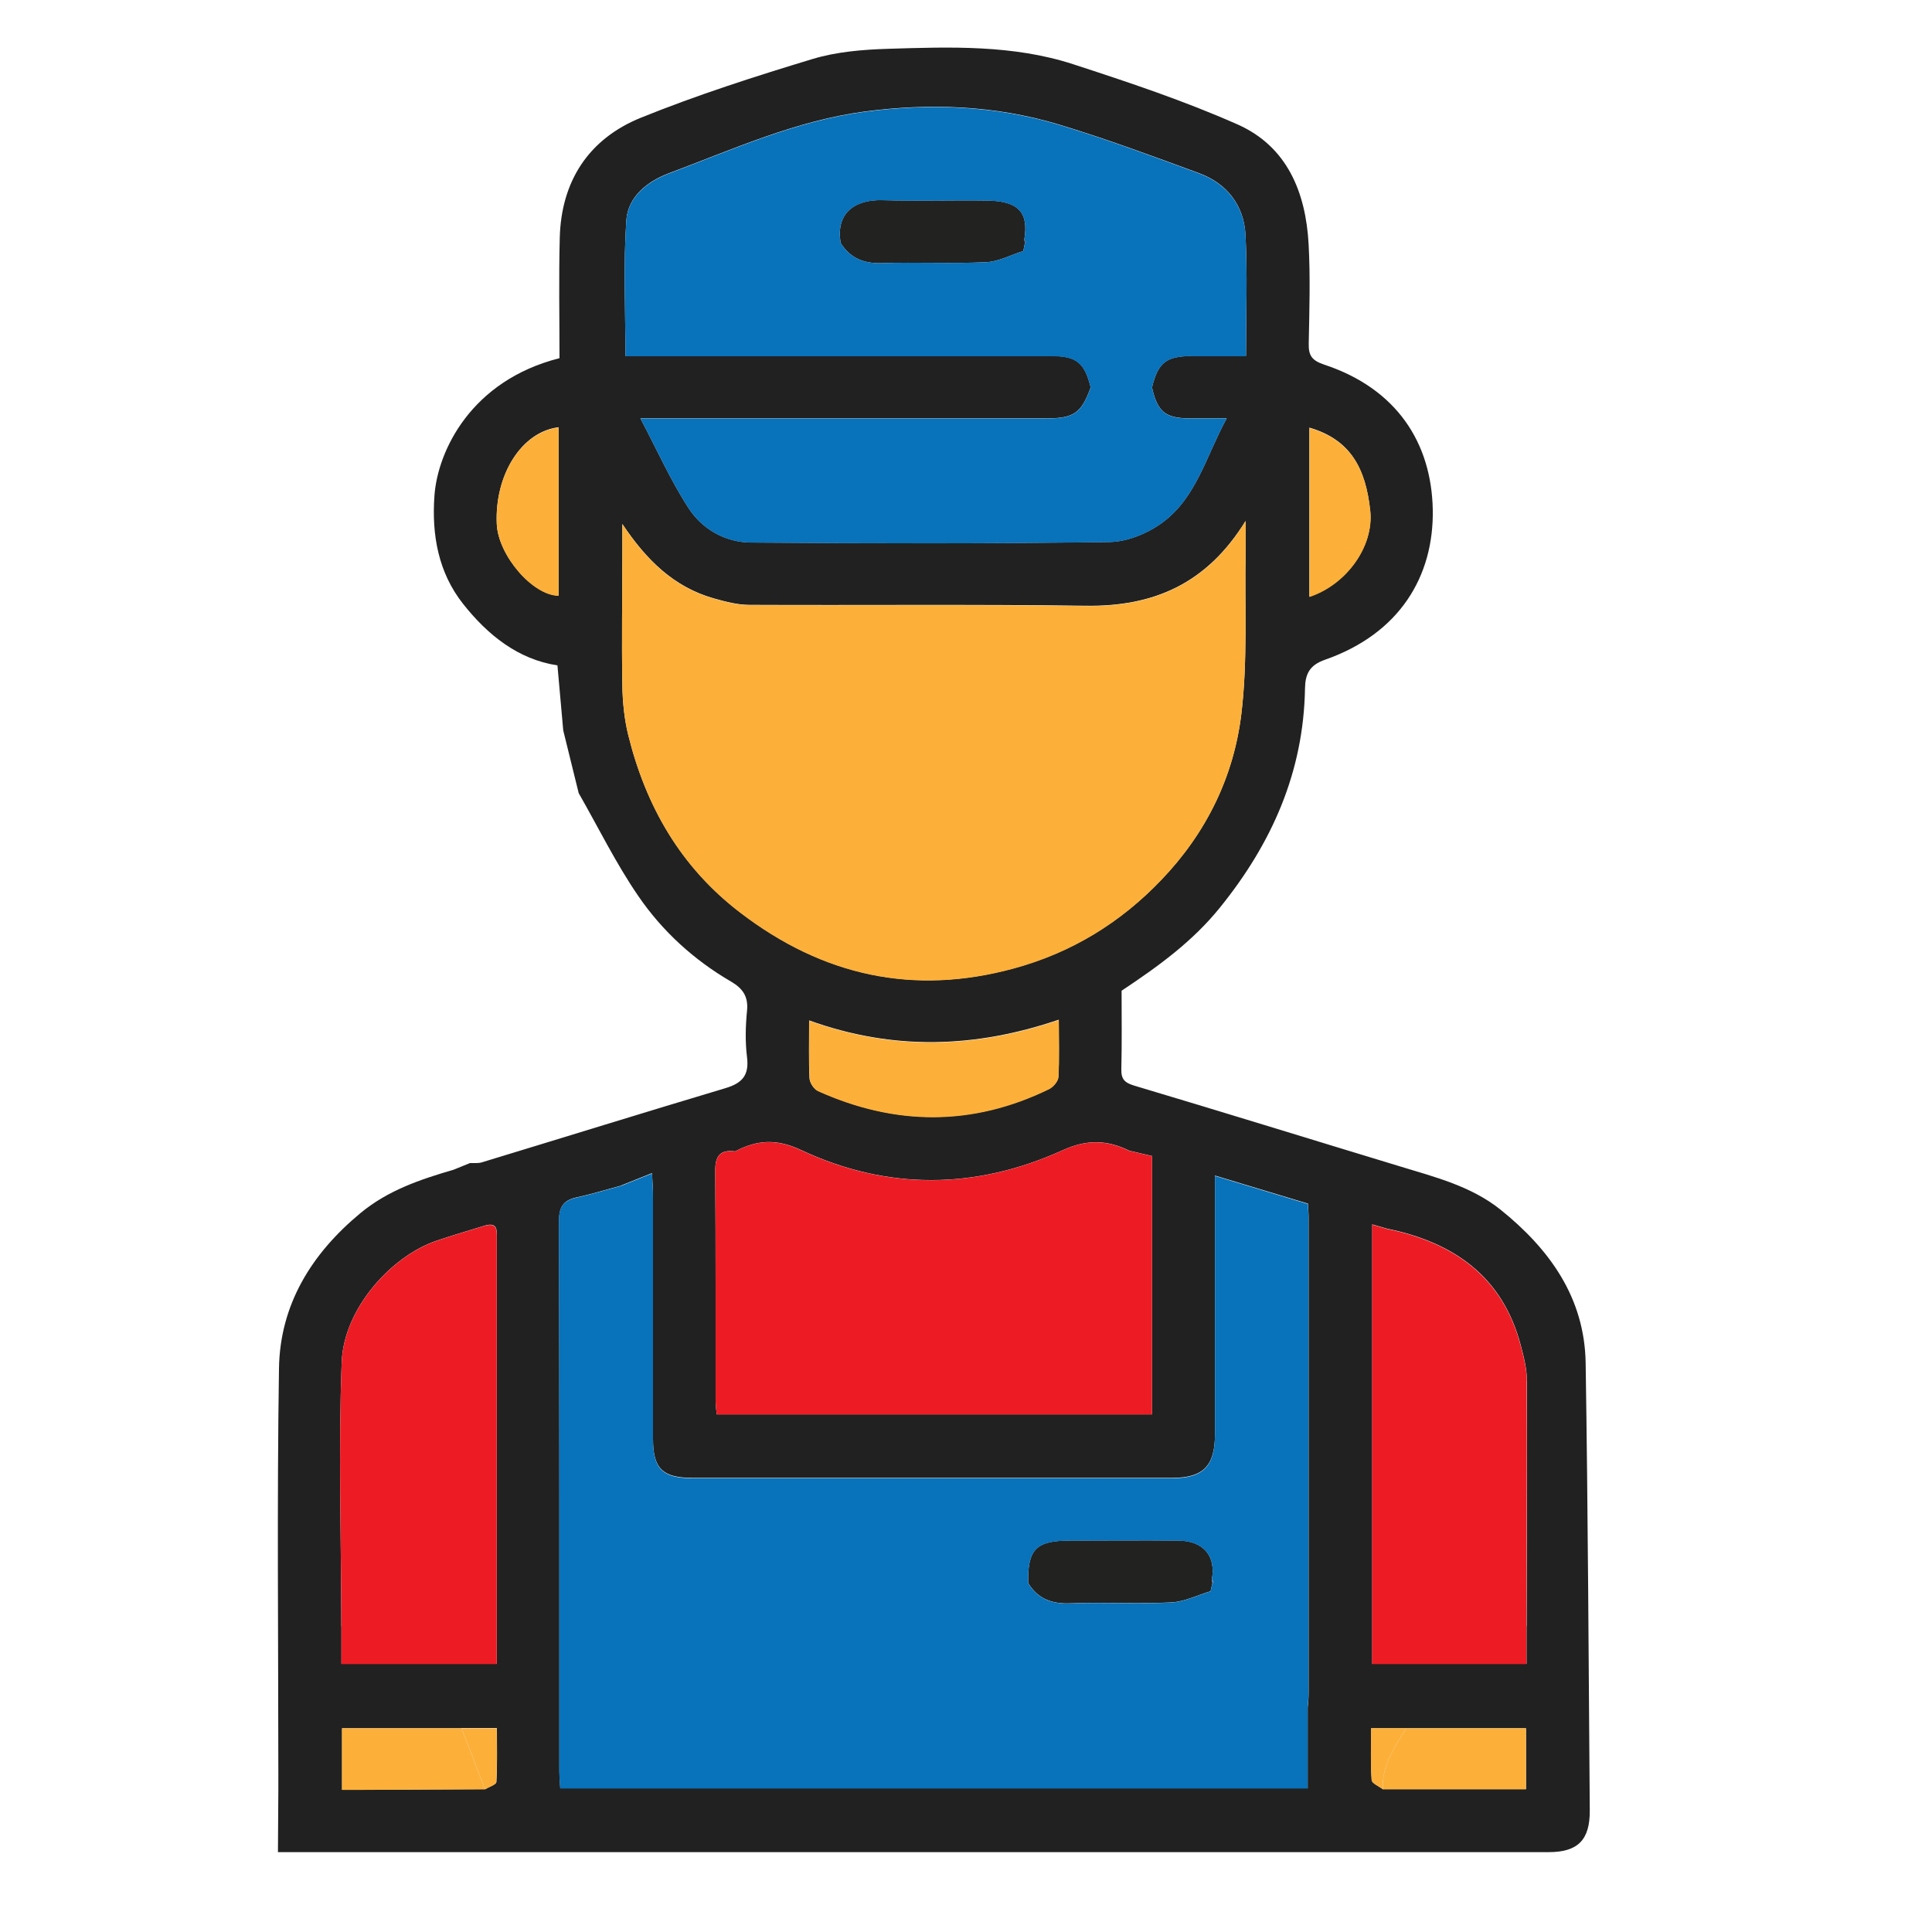
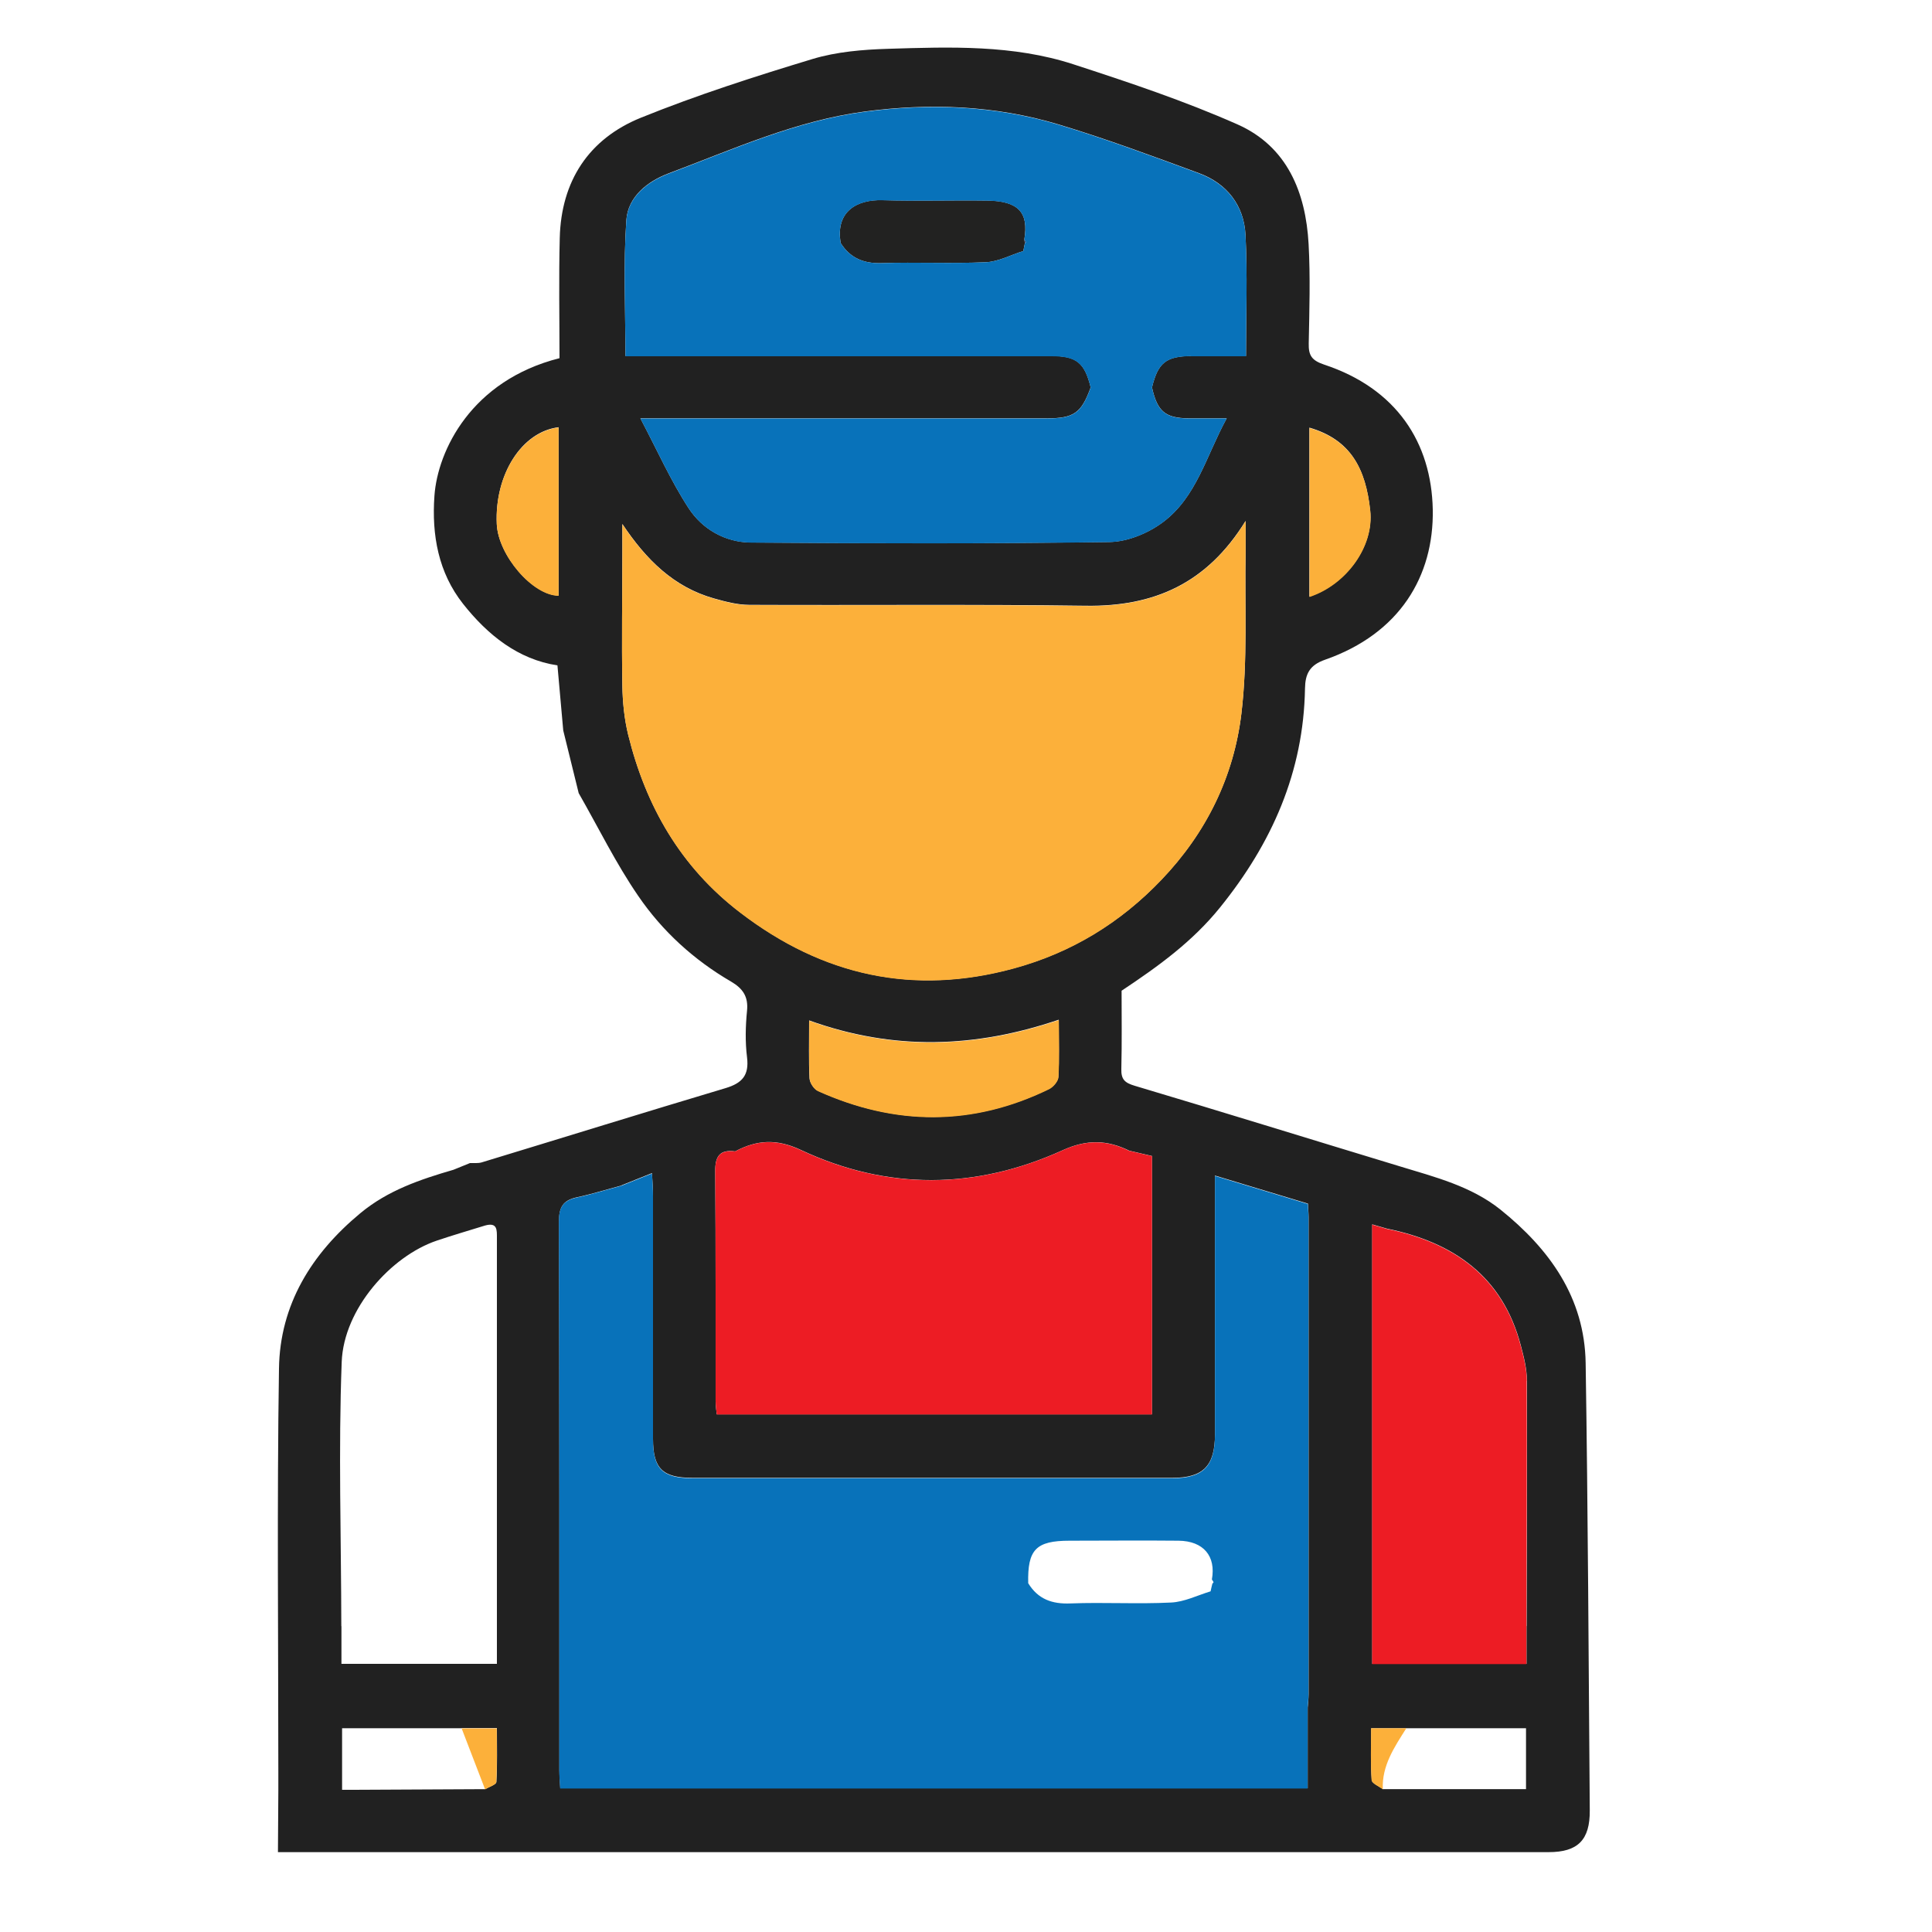
<svg xmlns="http://www.w3.org/2000/svg" id="Layer_1" viewBox="0 0 150 150">
  <defs>
    <style>.cls-1{fill:#ed1c24;}.cls-2{fill:#fcb03a;}.cls-3{fill:#222221;}.cls-4{fill:#212121;}.cls-5{fill:#0872ba;}.cls-6{fill:#446aa9;}.cls-7{fill:#345180;}</style>
  </defs>
  <path class="cls-4" d="m21.61,138.98c0-.49,0-.88,0-1.26,0-10.49-.11-20.97.05-31.46.07-4.96,2.52-8.92,6.32-12.07,2.13-1.77,4.65-2.62,7.23-3.37.43-.17.85-.34,1.28-.52.3-.01.62.03.9-.05,6.32-1.92,12.62-3.88,18.95-5.77,1.29-.39,1.83-1,1.66-2.39-.15-1.19-.12-2.42,0-3.62.11-1.11-.34-1.73-1.24-2.26-2.89-1.68-5.34-3.92-7.2-6.64-1.74-2.53-3.1-5.32-4.63-7.99-.4-1.62-.8-3.25-1.2-4.87-.15-1.63-.29-3.25-.45-5.05-3.05-.46-5.42-2.36-7.33-4.78-1.91-2.42-2.44-5.33-2.22-8.39.25-3.5,2.86-8.95,9.71-10.68,0-3.1-.06-6.22.02-9.34.11-4.41,2.25-7.69,6.3-9.33,4.35-1.76,8.84-3.2,13.33-4.56,1.86-.56,3.89-.73,5.86-.79,4.83-.15,9.71-.32,14.38,1.2,4.3,1.4,8.62,2.84,12.75,4.67,3.86,1.71,5.3,5.28,5.52,9.29.14,2.56.06,5.14.01,7.71-.02.93.22,1.32,1.2,1.65,5.62,1.86,8.33,6.06,8.43,11.26.09,5.16-2.56,9.62-8.36,11.65-1.21.42-1.54,1.11-1.56,2.23-.11,6.48-2.56,12.01-6.6,17.01-2.14,2.65-4.78,4.56-7.64,6.46,0,1.95.03,4.02-.02,6.08-.02.8.26,1.07,1.04,1.3,6.88,2.05,13.74,4.18,20.6,6.26,2.72.83,5.51,1.53,7.79,3.35,3.82,3.07,6.54,6.84,6.62,11.92.18,11.57.23,23.14.32,34.72.02,2.31-.93,3.25-3.19,3.25-48.08,0-50.58,0-98.66,0m14.27-9.62h-9.29v4.78c.4,0,.69,0,.99,0,3.37-.02,6.75-.03,10.12-.05.3-.18.86-.36.87-.56.08-1.38.04-2.77.04-4.18h-2.73Zm71.52,4.73h11.11v-4.73h-12.02c0,1.43-.05,2.73.04,4.03.02.25.57.47.87.71Zm11.16-12.66c.01-6.35.05-12.7.02-19.05,0-.92-.24-1.86-.48-2.76-1.41-5.35-5.22-7.99-10.39-9.05-.37-.11-.74-.21-1.14-.33v34.12h11.98v-2.94Zm-92.02,0v2.93h12.07c0-7.55,0-15,0-22.45,0-3.53,0-7.05,0-10.58,0-.65.05-1.27-.92-1-1.26.39-2.53.76-3.77,1.18-3.52,1.2-7.2,5.27-7.36,9.41-.26,6.83-.04,13.68-.03,20.52Zm30.56-36.86c-1.19-.15-1.55.38-1.54,1.55.05,5.94.02,11.89.03,17.83,0,.38.06.76.09,1.04h33.79v-20.06c-.62-.14-1.19-.28-1.76-.41-1.73-.85-3.31-.89-5.19-.03-6.72,3.05-13.59,3.12-20.29-.02-1.91-.9-3.43-.79-5.12.1Zm27.61-59.31c-.72,1.99-1.3,2.4-3.41,2.4-9.89,0-19.78,0-29.67,0h-1.88c1.32,2.5,2.36,4.85,3.75,6.98,1.06,1.63,2.84,2.64,4.82,2.66,9.28.07,18.57.09,27.85-.04,1.39-.02,2.97-.67,4.11-1.51,2.66-1.96,3.4-5.2,4.99-8.09-1.15,0-2.05,0-2.96,0-1.81-.02-2.43-.54-2.84-2.4.46-1.91,1.09-2.42,3.03-2.44,1.39,0,2.78,0,4.27,0,0-3.28.12-6.35-.04-9.41-.12-2.29-1.44-3.99-3.62-4.79-3.62-1.33-7.24-2.68-10.93-3.79-4.91-1.47-9.96-1.66-15.02-.99-5.33.71-10.21,2.92-15.19,4.79-1.69.63-3.18,1.83-3.31,3.63-.24,3.47-.07,6.97-.07,10.56.55,0,1.15,0,1.75,0,10.45,0,20.89,0,31.34,0,1.93,0,2.56.52,3.03,2.43Zm-36.42,61.96c-1.16.31-2.31.67-3.48.92-1.06.23-1.38.76-1.38,1.86.04,14.21.03,28.43.03,42.64,0,.48.05.95.07,1.38h58.03c0-2.16,0-4.22,0-6.27.03-.35.07-.7.07-1.05,0-12.34,0-24.68,0-37.03,0-.35-.04-.69-.05-1.04-2.41-.73-4.76-1.44-7.22-2.18,0,6.8,0,13.45,0,20.09,0,2.45-.91,3.38-3.31,3.38-12.41,0-24.83,0-37.24,0-2.34,0-3.08-.72-3.08-3.03,0-6.3,0-12.59,0-18.89,0-.53-.04-1.05-.08-1.74-.92.37-1.64.66-2.37.95Zm48.45-49.27v-2.33c-3.02,4.9-7.16,6.66-12.39,6.59-8.71-.12-17.43-.03-26.15-.07-.91,0-1.85-.25-2.74-.5-3.11-.88-5.25-2.99-7.11-5.78,0,.86,0,1.48,0,2.11,0,3.48-.06,6.95,0,10.43.02,1.27.15,2.58.45,3.81,1.37,5.55,4.07,10.28,8.71,13.82,6.4,4.9,13.45,6.46,21.26,4.32,4.45-1.22,8.23-3.52,11.44-6.88,3.49-3.65,5.61-8,6.2-12.88.5-4.16.25-8.41.33-12.63Zm-33.89,36.45c0,1.68-.04,3.09.03,4.5.02.34.34.83.65.97,5.99,2.7,11.99,2.75,17.94-.15.33-.16.72-.61.73-.94.08-1.39.03-2.79.03-4.43-6.5,2.21-12.85,2.41-19.39.05Zm-19.45-46.05c-2.87.35-4.97,3.68-4.8,7.51.11,2.43,2.79,5.54,4.8,5.56v-13.07Zm58.29,13.15c2.85-.94,5.02-3.9,4.72-6.69-.35-3.23-1.49-5.49-4.72-6.43v13.11Z" />
  <path class="cls-1" d="m87.67,89.35c-1.73-.85-3.31-.89-5.19-.03-6.72,3.05-13.59,3.12-20.29-.02-1.91-.9-3.43-.79-5.12.1-1.19-.15-1.55.38-1.54,1.55.05,5.94.02,11.89.03,17.83,0,.38.06.76.09,1.04h33.79v-20.06c-.62-.14-1.19-.28-1.76-.41Z" />
  <path class="cls-2" d="m62.82,79.25c6.54,2.36,12.89,2.16,19.39-.05,0,1.64.05,3.04-.03,4.43-.02.33-.4.78-.73.94-5.95,2.9-11.94,2.85-17.94.15-.31-.14-.63-.63-.65-.97-.07-1.4-.03-2.81-.03-4.5Z" />
  <path class="cls-1" d="m118.54,107.22c0-.92-.24-1.86-.48-2.76-1.41-5.35-5.22-7.99-10.39-9.05-.37-.11-.74-.21-1.14-.33v34.12h11.98v-2.94c.01-6.35.05-12.7.02-19.05Z" />
-   <path class="cls-1" d="m37.66,95.16c-1.26.39-2.53.76-3.77,1.18-3.52,1.2-7.2,5.27-7.36,9.41-.26,6.83-.04,13.68-.03,20.52v2.93h12.07v-22.45c0-3.53,0-7.05,0-10.58,0-.65.05-1.27-.92-1Z" />
-   <path class="cls-2" d="m109.18,134.19h9.29v4.73h-11.11c-.08-1.84.9-3.28,1.82-4.73Z" />
-   <path class="cls-2" d="m37.66,138.92c-3.37.02-6.75.03-10.12.05-.3,0-.59,0-.99,0v-4.78h9.29c.61,1.58,1.21,3.16,1.82,4.73Z" />
  <path class="cls-2" d="m43.37,33.19v13.07c-2.01-.01-4.69-3.13-4.8-5.56-.18-3.83,1.93-7.16,4.8-7.51Z" />
  <path class="cls-2" d="m101.67,46.34v-13.11c3.23.94,4.37,3.19,4.72,6.43.3,2.79-1.87,5.75-4.72,6.69Z" />
  <path class="cls-2" d="m96.71,40.46c-3.02,4.9-7.16,6.66-12.39,6.59-8.71-.12-17.43-.03-26.15-.07-.91,0-1.85-.25-2.74-.5-3.11-.88-5.25-2.99-7.11-5.78v2.11c0,3.48-.06,6.95,0,10.43.02,1.27.15,2.58.45,3.81,1.37,5.55,4.07,10.28,8.71,13.82,6.4,4.9,13.45,6.46,21.26,4.32,4.45-1.22,8.23-3.52,11.44-6.88,3.49-3.65,5.61-8,6.2-12.88.5-4.16.25-8.41.33-12.63v-2.33Z" />
  <path class="cls-2" d="m37.66,138.92c-.61-1.58-1.21-3.16-1.82-4.73h2.73c0,1.4.04,2.79-.04,4.18-.01.2-.57.37-.87.56Z" />
  <path class="cls-2" d="m109.18,134.19c-.92,1.46-1.9,2.89-1.82,4.73-.3-.23-.85-.45-.87-.71-.09-1.29-.04-2.6-.04-4.03h2.73Z" />
-   <path class="cls-3" d="m94.13,122.94c-.05.2-.1.4-.14.6-1.02.31-2.03.82-3.06.87-2.6.13-5.21-.03-7.81.07-1.44.06-2.53-.33-3.29-1.57-.06-2.61.6-3.3,3.21-3.3,2.82,0,5.64-.03,8.46,0,1.94.02,2.92,1.2,2.59,3.01.02.1.03.21.05.31Z" />
  <path class="cls-5" d="m101.55,93.48c-2.41-.73-4.76-1.44-7.22-2.18,0,6.8,0,13.45,0,20.09,0,2.45-.91,3.38-3.31,3.38-12.41,0-24.83,0-37.24,0-2.34,0-3.08-.72-3.08-3.03,0-6.3,0-12.59,0-18.89,0-.53-.04-1.05-.08-1.74-.92.37-1.64.66-2.37.95-1.16.31-2.31.67-3.48.92-1.06.23-1.38.76-1.38,1.86.04,14.21.03,28.43.03,42.64,0,.48.05.95.07,1.38h58.03c0-2.16,0-4.22,0-6.27.03-.35.07-.7.07-1.05,0-12.34,0-24.68,0-37.03,0-.35-.04-.69-.05-1.04Zm-7.42,29.47c-.05.2-.1.4-.14.6h0c-1.02.31-2.03.82-3.06.87-2.6.13-5.21-.03-7.81.07-1.44.06-2.53-.33-3.29-1.57-.06-2.61.6-3.3,3.21-3.3,2.82,0,5.64-.03,8.46,0,1.94.02,2.92,1.2,2.59,3.01.05.07.1.14.13.21,0,.02-.05.07-.08.1Z" />
-   <path class="cls-6" d="m94.13,122.94c-.02-.1-.03-.21-.05-.31.05.07.1.14.13.21,0,.02-.05.07-.08.1Z" />
  <path class="cls-3" d="m65.27,18.86c-.42-2.43,1.24-3.39,3.27-3.32,2.71.08,5.42-.01,8.13.03,2.41.04,3.21.93,2.86,3.01.01.1.03.21.04.31-.04.2-.08.4-.12.6-.97.3-1.93.83-2.91.87-2.7.12-5.41-.02-8.11.07-1.39.04-2.43-.4-3.16-1.56Z" />
  <path class="cls-5" d="m92.47,27.66c1.39,0,2.78,0,4.27,0,0-3.28.12-6.35-.04-9.41-.12-2.29-1.44-3.99-3.62-4.79-3.62-1.33-7.24-2.68-10.93-3.79-4.91-1.47-9.96-1.66-15.02-.99-5.33.71-10.21,2.92-15.19,4.79-1.69.63-3.18,1.83-3.31,3.63-.24,3.47-.07,6.97-.07,10.56h1.75c10.45,0,20.89,0,31.34,0,1.93,0,2.56.52,3.03,2.43-.72,1.99-1.3,2.4-3.41,2.4-9.89,0-19.78,0-29.67,0h-1.88c1.32,2.5,2.36,4.85,3.75,6.98,1.06,1.63,2.84,2.64,4.82,2.66,9.28.07,18.57.09,27.85-.04,1.39-.02,2.97-.67,4.11-1.51,2.66-1.96,3.4-5.2,4.99-8.09-1.15,0-2.05,0-2.96,0-1.81-.02-2.43-.54-2.84-2.4.46-1.91,1.09-2.42,3.03-2.44Zm-12.9-8.77c-.04.2-.08.4-.12.6h0c-.97.3-1.93.83-2.91.87-2.7.12-5.41-.02-8.11.07-1.39.04-2.43-.4-3.16-1.56-.42-2.43,1.24-3.39,3.27-3.32,2.71.08,5.42-.01,8.13.03,2.41.04,3.21.93,2.86,3.01.04.07.09.14.12.21,0,.02-.05.07-.08.1Z" />
  <path class="cls-7" d="m79.57,18.89c-.01-.1-.03-.21-.04-.31.04.07.09.14.12.21,0,.02-.05.07-.08.1Z" />
</svg>